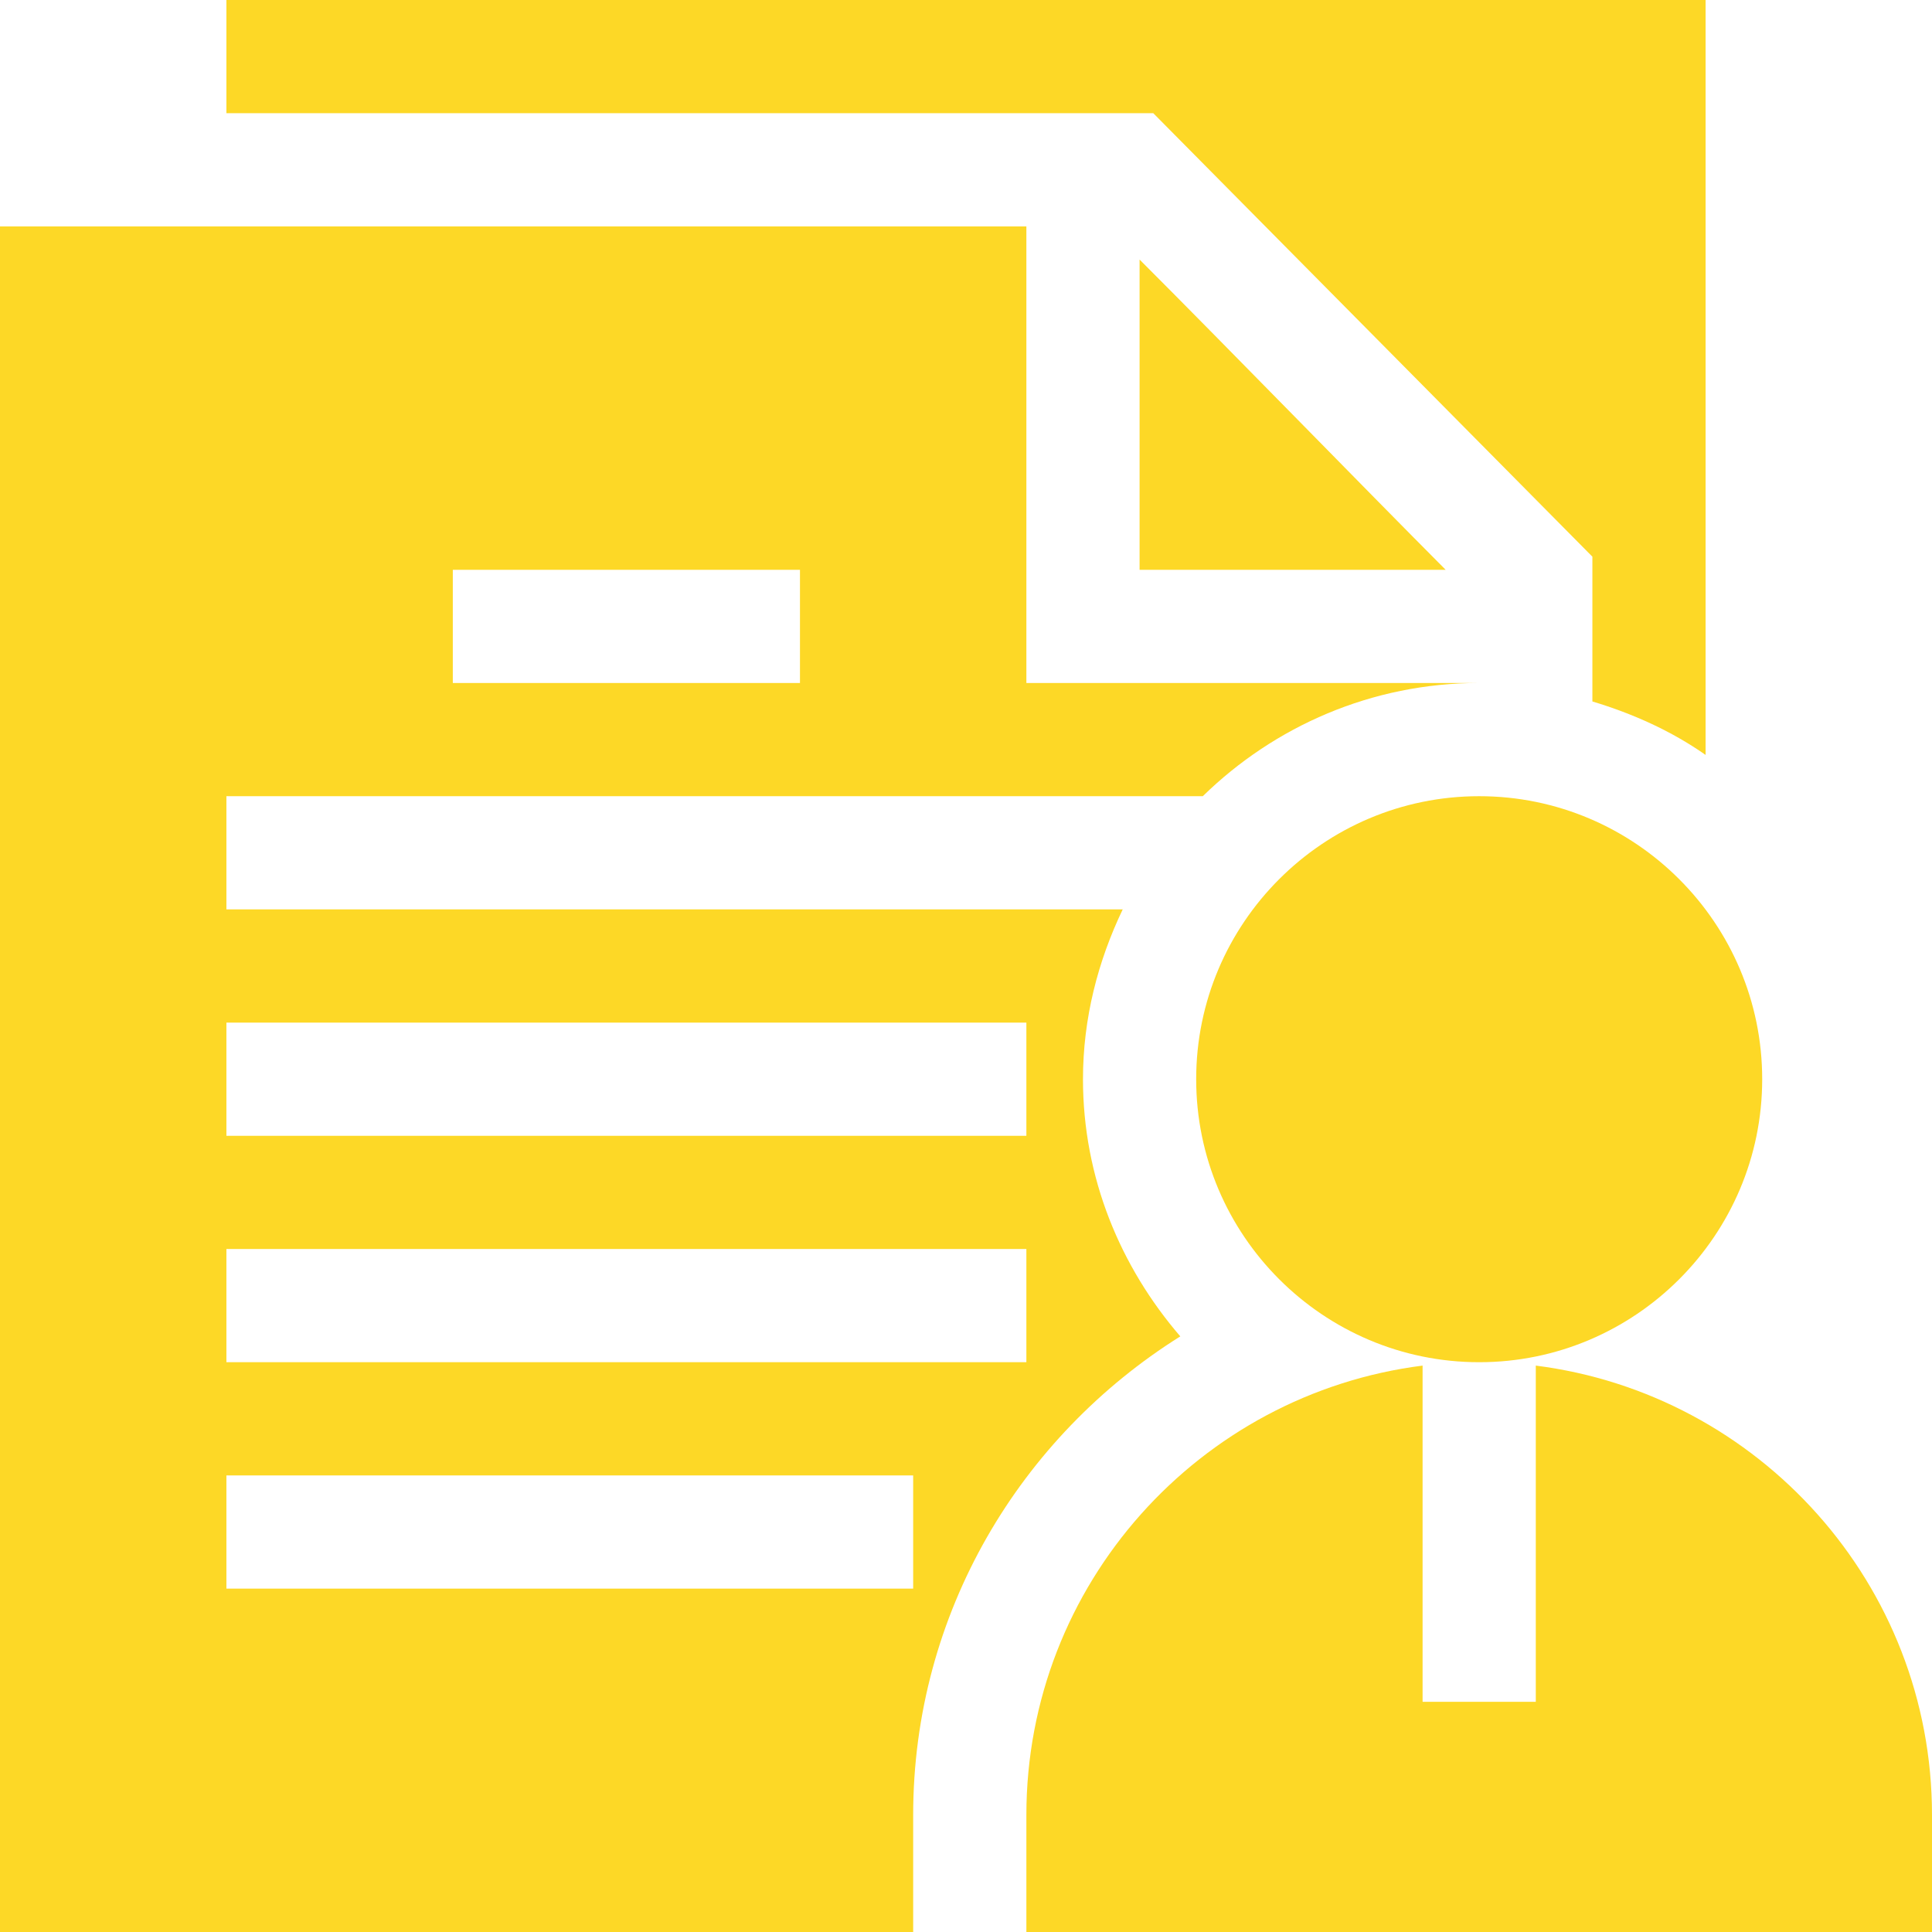
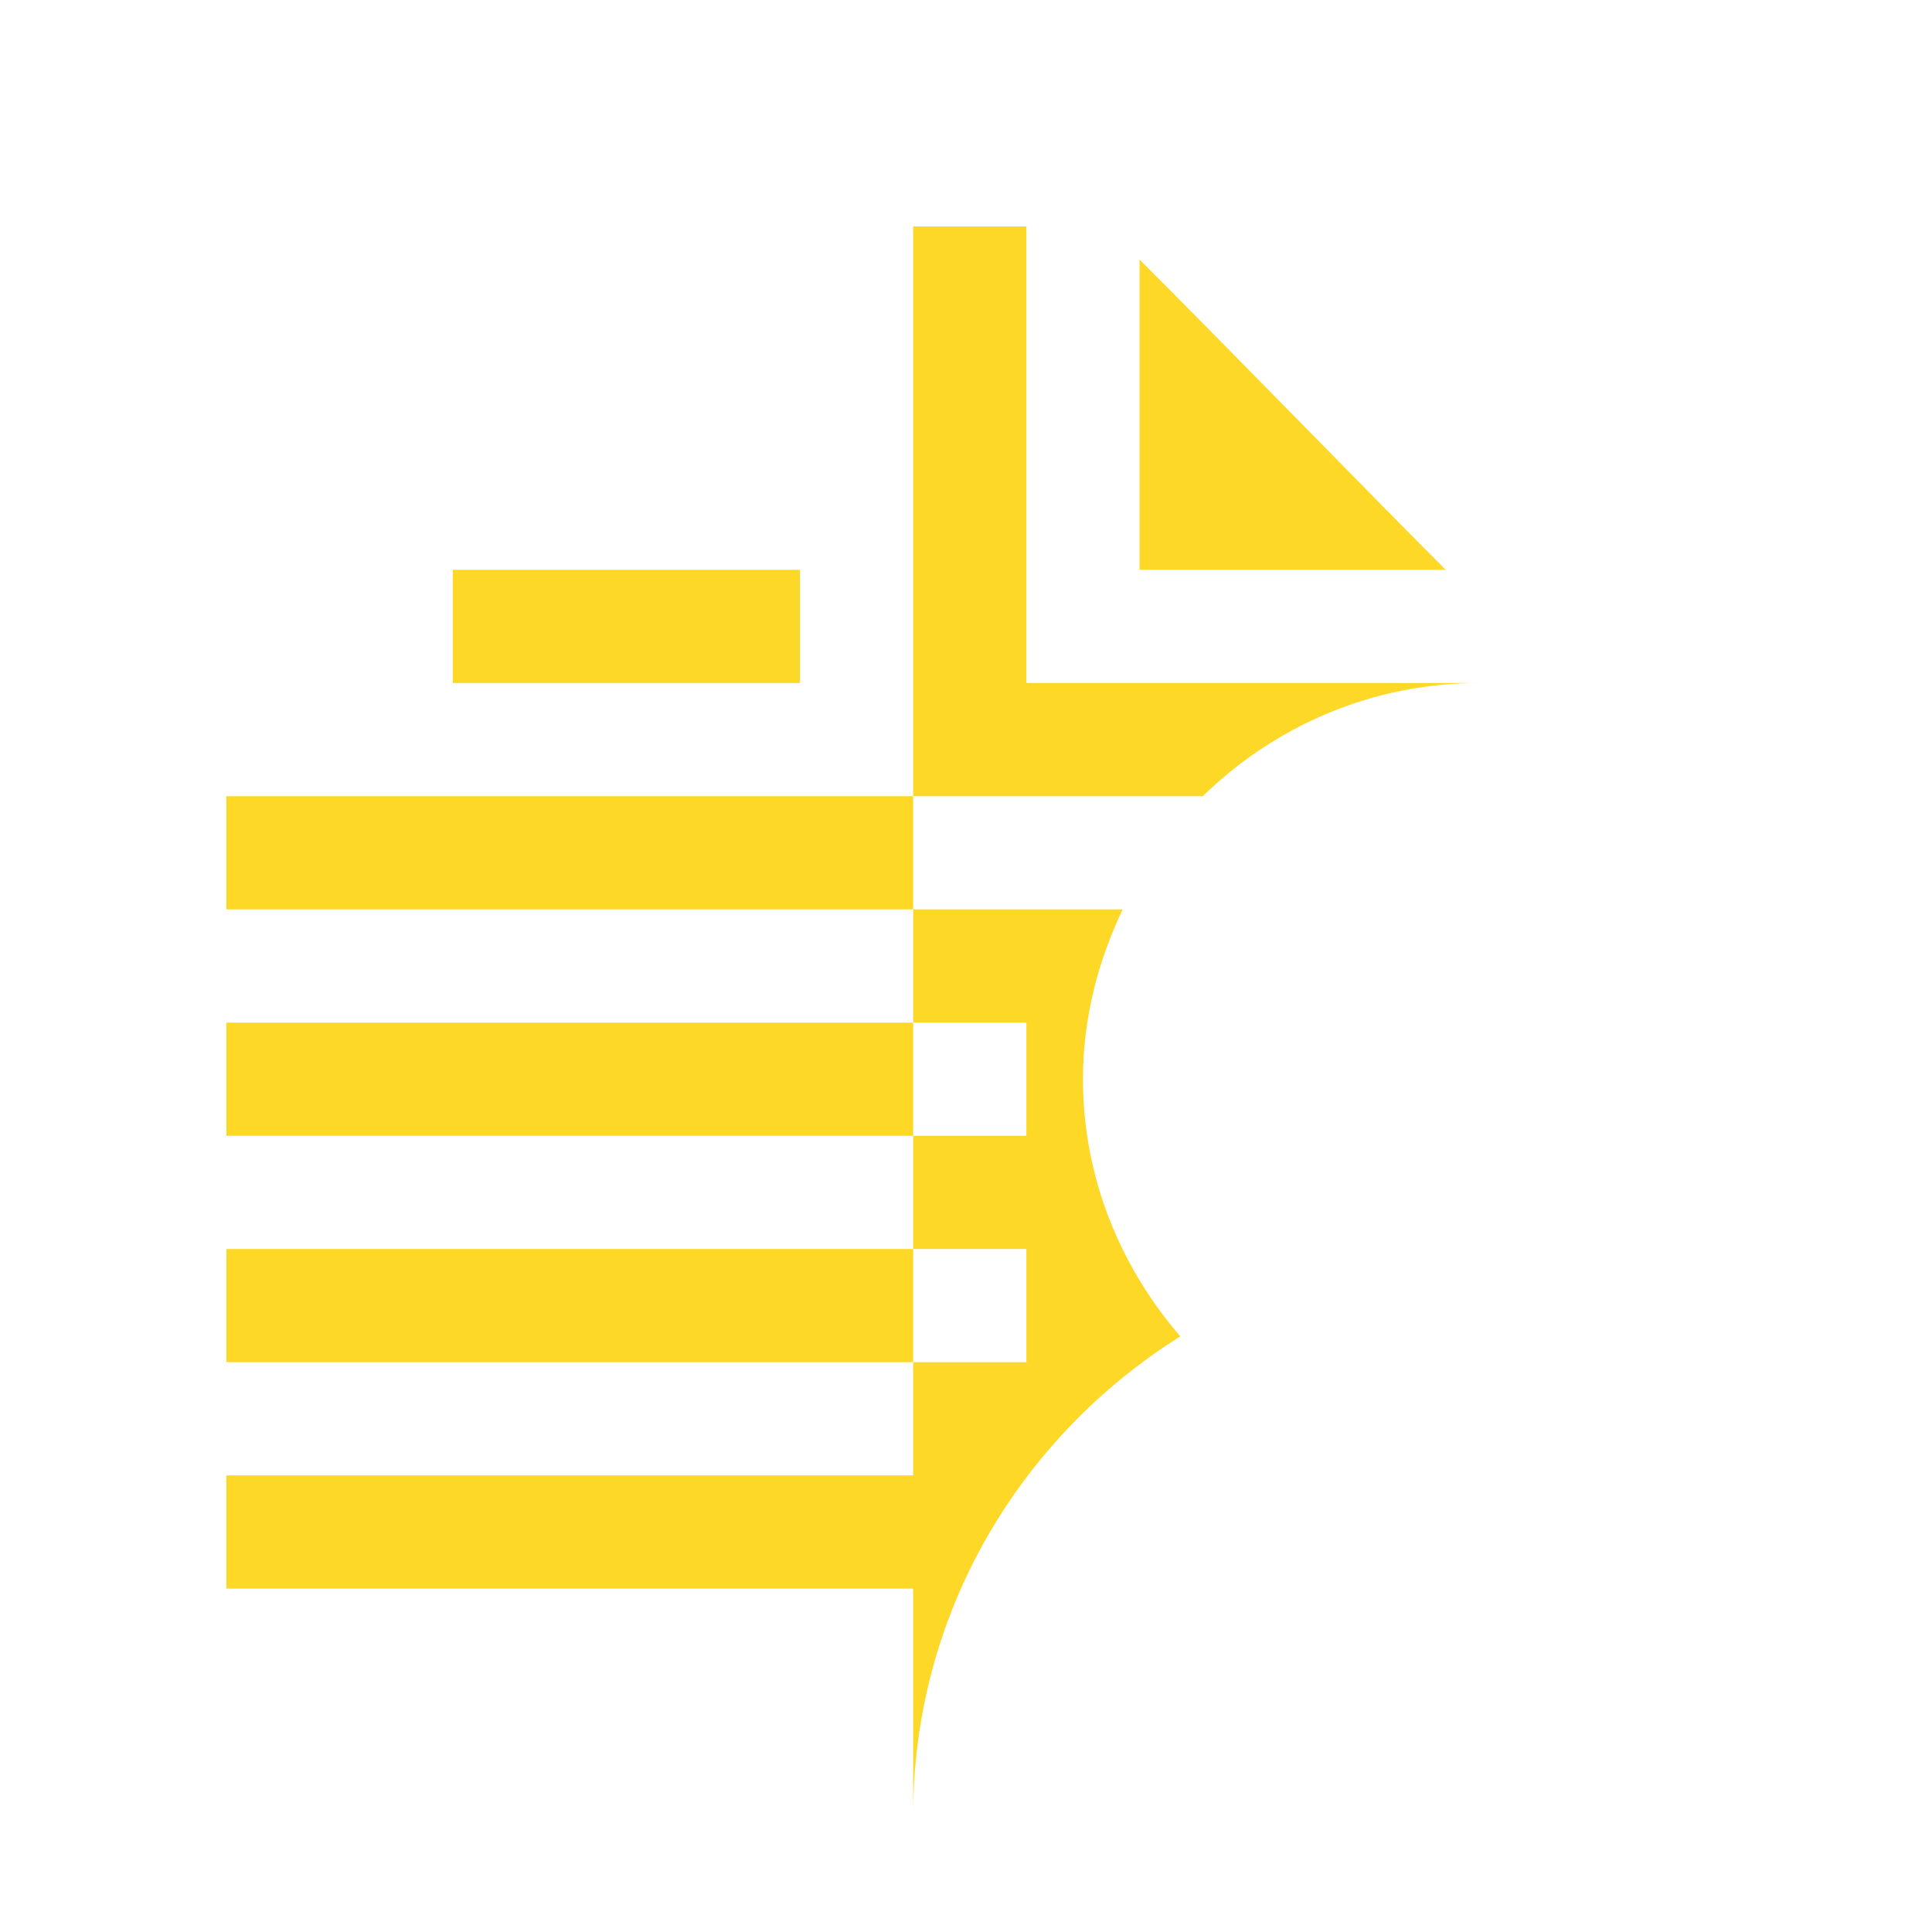
<svg xmlns="http://www.w3.org/2000/svg" version="1.1" width="512" height="512" x="0" y="0" viewBox="0 0 512 512" style="enable-background:new 0 0 512 512" xml:space="preserve" class="">
  <g>
-     <path d="M60 30h245.633L422 147.527v38.368c10.793 3.25 20.969 7.843 30 14.167V0H60zM407 361.898V451h-30v-89.102c-59.098 7.5-105 57.903-105 119.102v31h240v-31c0-61.2-45.902-111.602-105-119.102zM392 211c-41.352 0-75 33.648-75 75s33.648 75 75 75 75-33.648 75-75-33.648-75-75-75zm0 0" fill="#fdd826" opacity="1" data-original="#000000" class="" />
    <path d="M302 151h81.113C360.797 128.59 324.406 91.187 302 68.785zm0 0" fill="#fdd826" opacity="1" data-original="#000000" class="" />
-     <path d="M242 481c0-53.559 28.445-100.305 70.793-126.848C296.941 335.758 287 312.13 287 286c0-16.164 3.977-31.309 10.531-45H60v-30h258.75c18.938-18.5 44.754-30 73.25-30H272V60H0v452h242zM120 151h92v30h-92zM60 271h212v30H60zm0 60h212v30H60zm0 60h182v30H60zm0 0" fill="#fdd826" opacity="1" data-original="#000000" class="" />
+     <path d="M242 481c0-53.559 28.445-100.305 70.793-126.848C296.941 335.758 287 312.13 287 286c0-16.164 3.977-31.309 10.531-45H60v-30h258.75c18.938-18.5 44.754-30 73.25-30H272V60H0h242zM120 151h92v30h-92zM60 271h212v30H60zm0 60h212v30H60zm0 60h182v30H60zm0 0" fill="#fdd826" opacity="1" data-original="#000000" class="" />
  </g>
</svg>